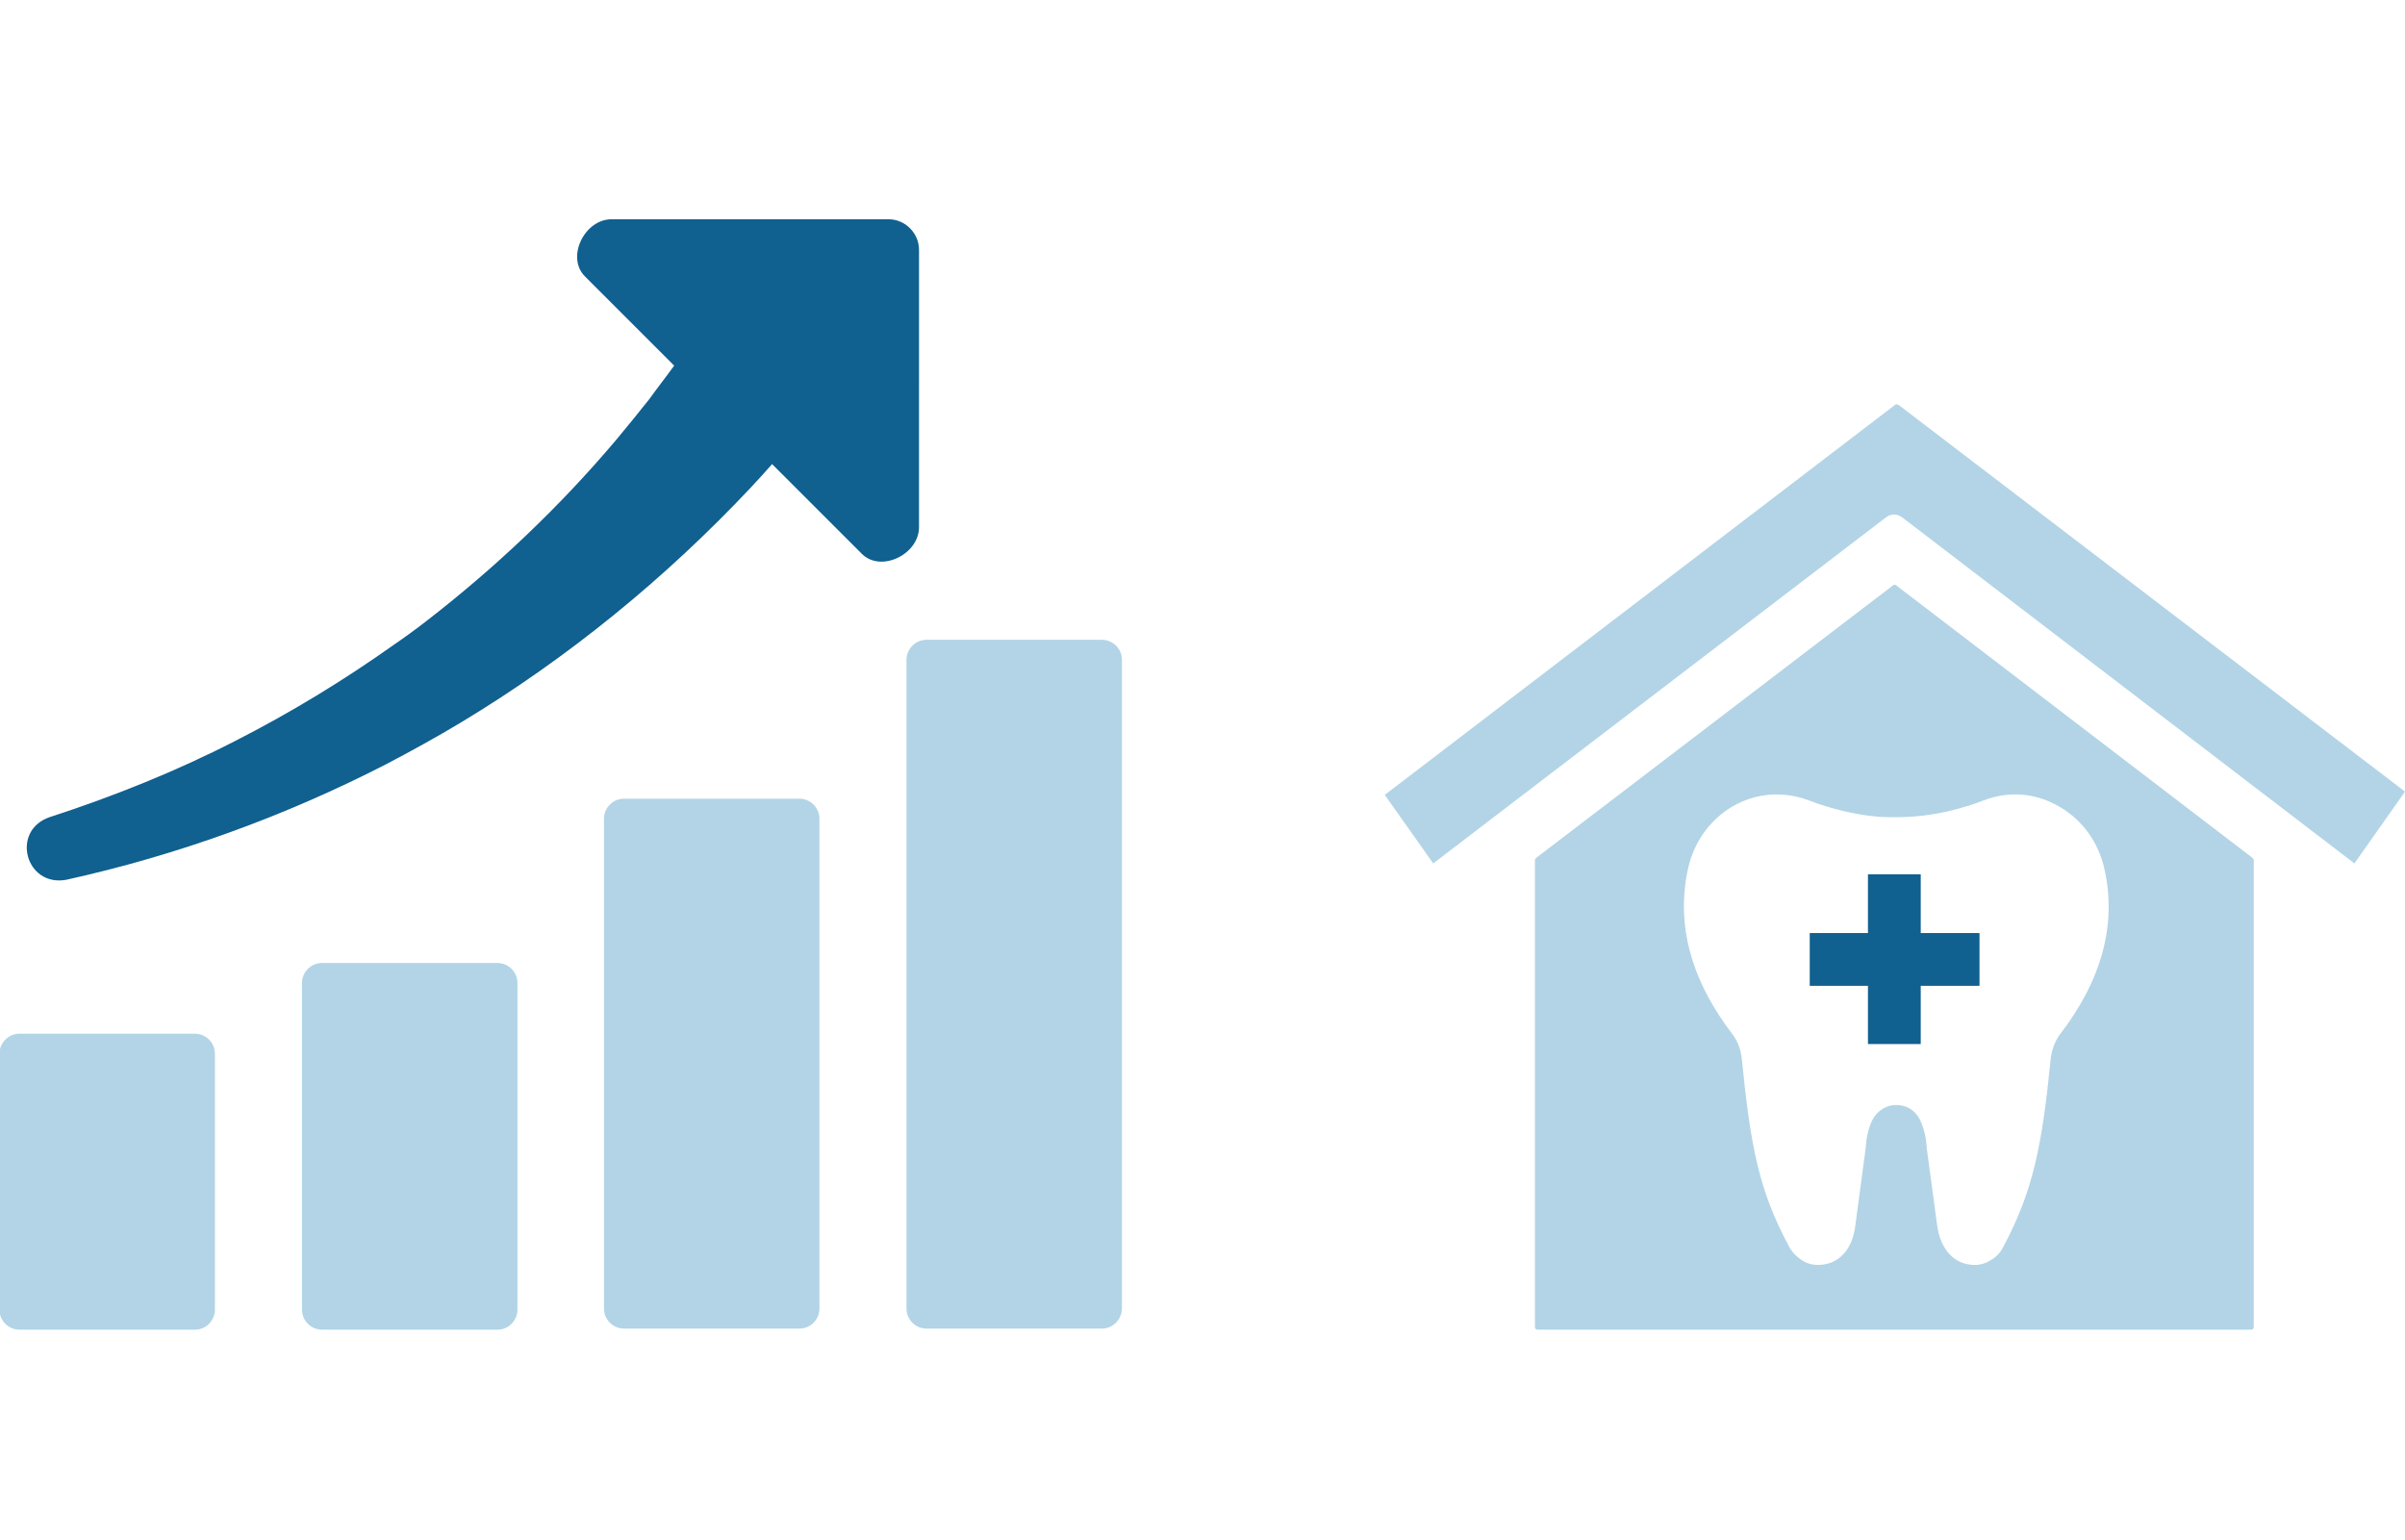
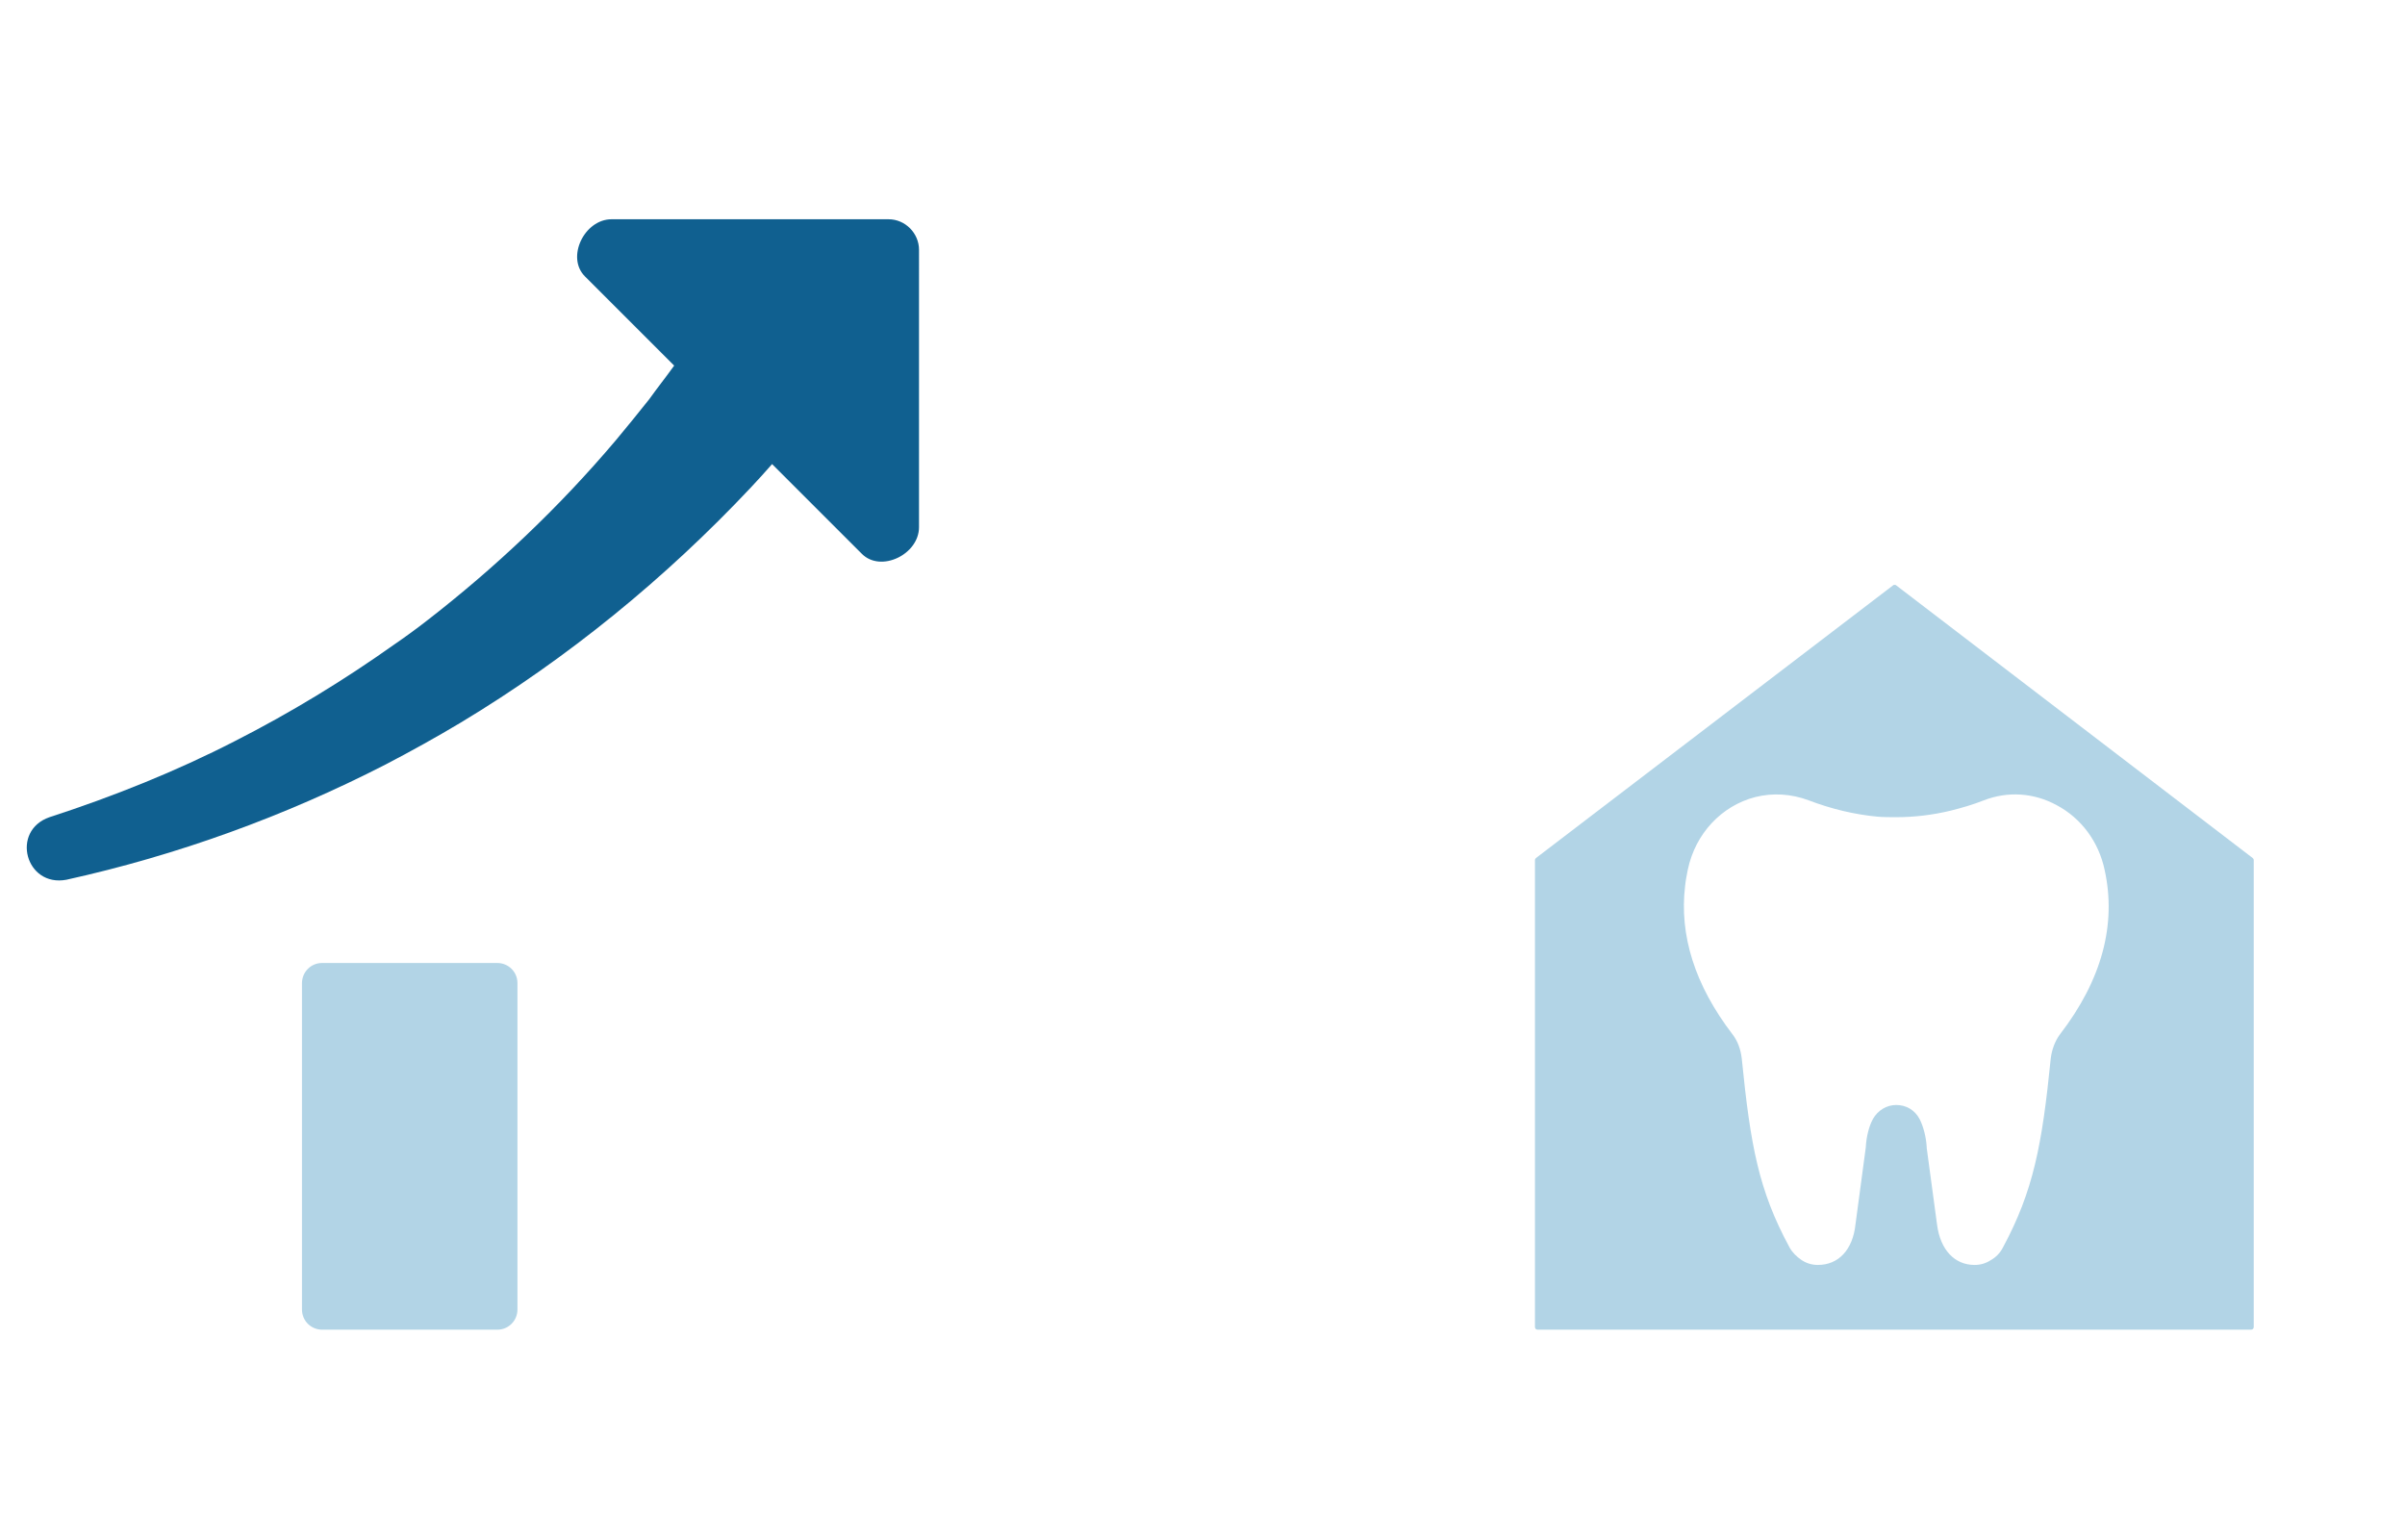
<svg xmlns="http://www.w3.org/2000/svg" version="1.1" id="_レイヤー_1" x="0px" y="0px" viewBox="0 0 442 283.1" style="enable-background:new 0 0 442 283.1;" xml:space="preserve">
  <style type="text/css">
	.st0{fill:#B2D4E6;}
	.st1{fill:#106090;}
</style>
  <g>
    <g>
-       <path class="st0" d="M35.8,244.4H3.6c-2,0-3.7-1.6-3.7-3.7v-47c0-2,1.6-3.7,3.7-3.7h32.2c2,0,3.7,1.6,3.7,3.7v47    C39.5,242.7,37.9,244.4,35.8,244.4z" />
      <path class="st0" d="M91.4,244.4H59.2c-2,0-3.7-1.6-3.7-3.7v-60c0-2,1.6-3.7,3.7-3.7h32.2c2,0,3.7,1.6,3.7,3.7v60    C95.1,242.7,93.5,244.4,91.4,244.4z" />
-       <path class="st0" d="M146.9,244.2h-32.2c-2,0-3.7-1.6-3.7-3.7v-90c0-2,1.6-3.7,3.7-3.7h32.2c2,0,3.7,1.6,3.7,3.7v90    C150.6,242.6,148.9,244.2,146.9,244.2z" />
-       <path class="st0" d="M202.5,244.2h-32.2c-2,0-3.7-1.6-3.7-3.7V121.3c0-2,1.6-3.7,3.7-3.7h32.2c2,0,3.7,1.6,3.7,3.7v119.3    C206.1,242.6,204.5,244.2,202.5,244.2z" />
      <path class="st1" d="M163.3,40.3h-50.9c-5,0-8.4,7-4.9,10.5l16.4,16.4c-1.5,2.1-3.1,4.1-4.6,6.2c-2,2.5-4,5-6.1,7.5    c-10.4,12.3-22.1,23.4-34.9,33.3c-1.8,1.4-4,3-5.9,4.3c-9.3,6.6-19,12.5-29.2,17.7c-10.9,5.6-22.4,10.2-34.1,14    c-7.2,2.5-4.4,12.9,3.1,11.5c20.4-4.5,40.2-11.7,58.7-21.2c4.6-2.4,9.3-5,13.8-7.7c19.6-11.8,37.6-26.5,53.3-43.2    c1.3-1.4,2.6-2.8,3.9-4.3l16.5,16.5c3.5,3.5,10.5,0.1,10.5-4.9V45.9C168.9,42.9,166.4,40.3,163.3,40.3z" />
    </g>
-     <path class="st0" d="M348.9,74.4c-0.2-0.1-0.5-0.1-0.6,0l-93.8,71.7l8.9,12.6l83.2-63.6c0.9-0.7,2.1-0.7,3,0l83.1,63.6l9.3-13.2   L348.9,74.4z" />
    <path class="st0" d="M414,157.7C414,157.7,414,157.7,414,157.7l-65.5-50.1c-0.1-0.1-0.2-0.1-0.3-0.1c-0.1,0-0.2,0-0.3,0.1   l-65.6,50.1c-0.1,0.1-0.2,0.2-0.2,0.4v85.8c0,0.3,0.2,0.5,0.5,0.5h131.1c0.3,0,0.5-0.2,0.5-0.5v-85.8   C414.2,157.9,414.1,157.8,414,157.7z M378.6,190.1C378.6,190.1,378.6,190.1,378.6,190.1c-0.9,1.2-1.5,2.8-1.7,4.4   c-1.6,16-3.2,24.4-8.8,34.8c-0.5,1-1.3,1.8-2.2,2.3c-0.9,0.6-1.9,0.9-3,0.9c-3.7,0-6.3-2.8-6.9-7.4l-1.9-14.1c0,0,0,0,0-0.1   c-0.1-1.9-0.6-3.8-1.3-5.2c-0.9-1.7-2.5-2.6-4.3-2.6c-1.8,0-3.4,1-4.3,2.6c-0.7,1.3-1.2,3.2-1.3,5.2c0,0,0,0,0,0l-1.9,14.2   c-0.5,4.6-3.1,7.4-6.9,7.4c-1.1,0-2.1-0.3-3-0.9c-0.9-0.6-1.7-1.4-2.2-2.3c-5.7-10.5-7.2-18.8-8.8-34.8c-0.2-1.6-0.7-3.1-1.7-4.4   c-6.9-9-9.8-18.2-8.7-27.3c0.1-1,0.3-2,0.5-3c1.4-6.6,6.2-11.7,12.4-13.3c3.2-0.8,6.6-0.6,9.8,0.6c4.2,1.6,8.4,2.6,12.6,3   c1.1,0.1,2.3,0.1,3.5,0.1c3.3,0,6.7-0.4,10-1.2c2-0.5,4.1-1.1,6.1-1.9c4.4-1.7,9.2-1.4,13.4,0.9c4.5,2.4,7.7,6.7,8.8,11.9   C389,169.9,386.3,180.1,378.6,190.1z" />
-     <polygon class="st1" points="353,160.7 343.3,160.7 343.3,171.5 332.6,171.5 332.6,181.2 343.3,181.2 343.3,191.9 353,191.9    353,181.2 363.8,181.2 363.8,171.5 353,171.5  " />
  </g>
</svg>